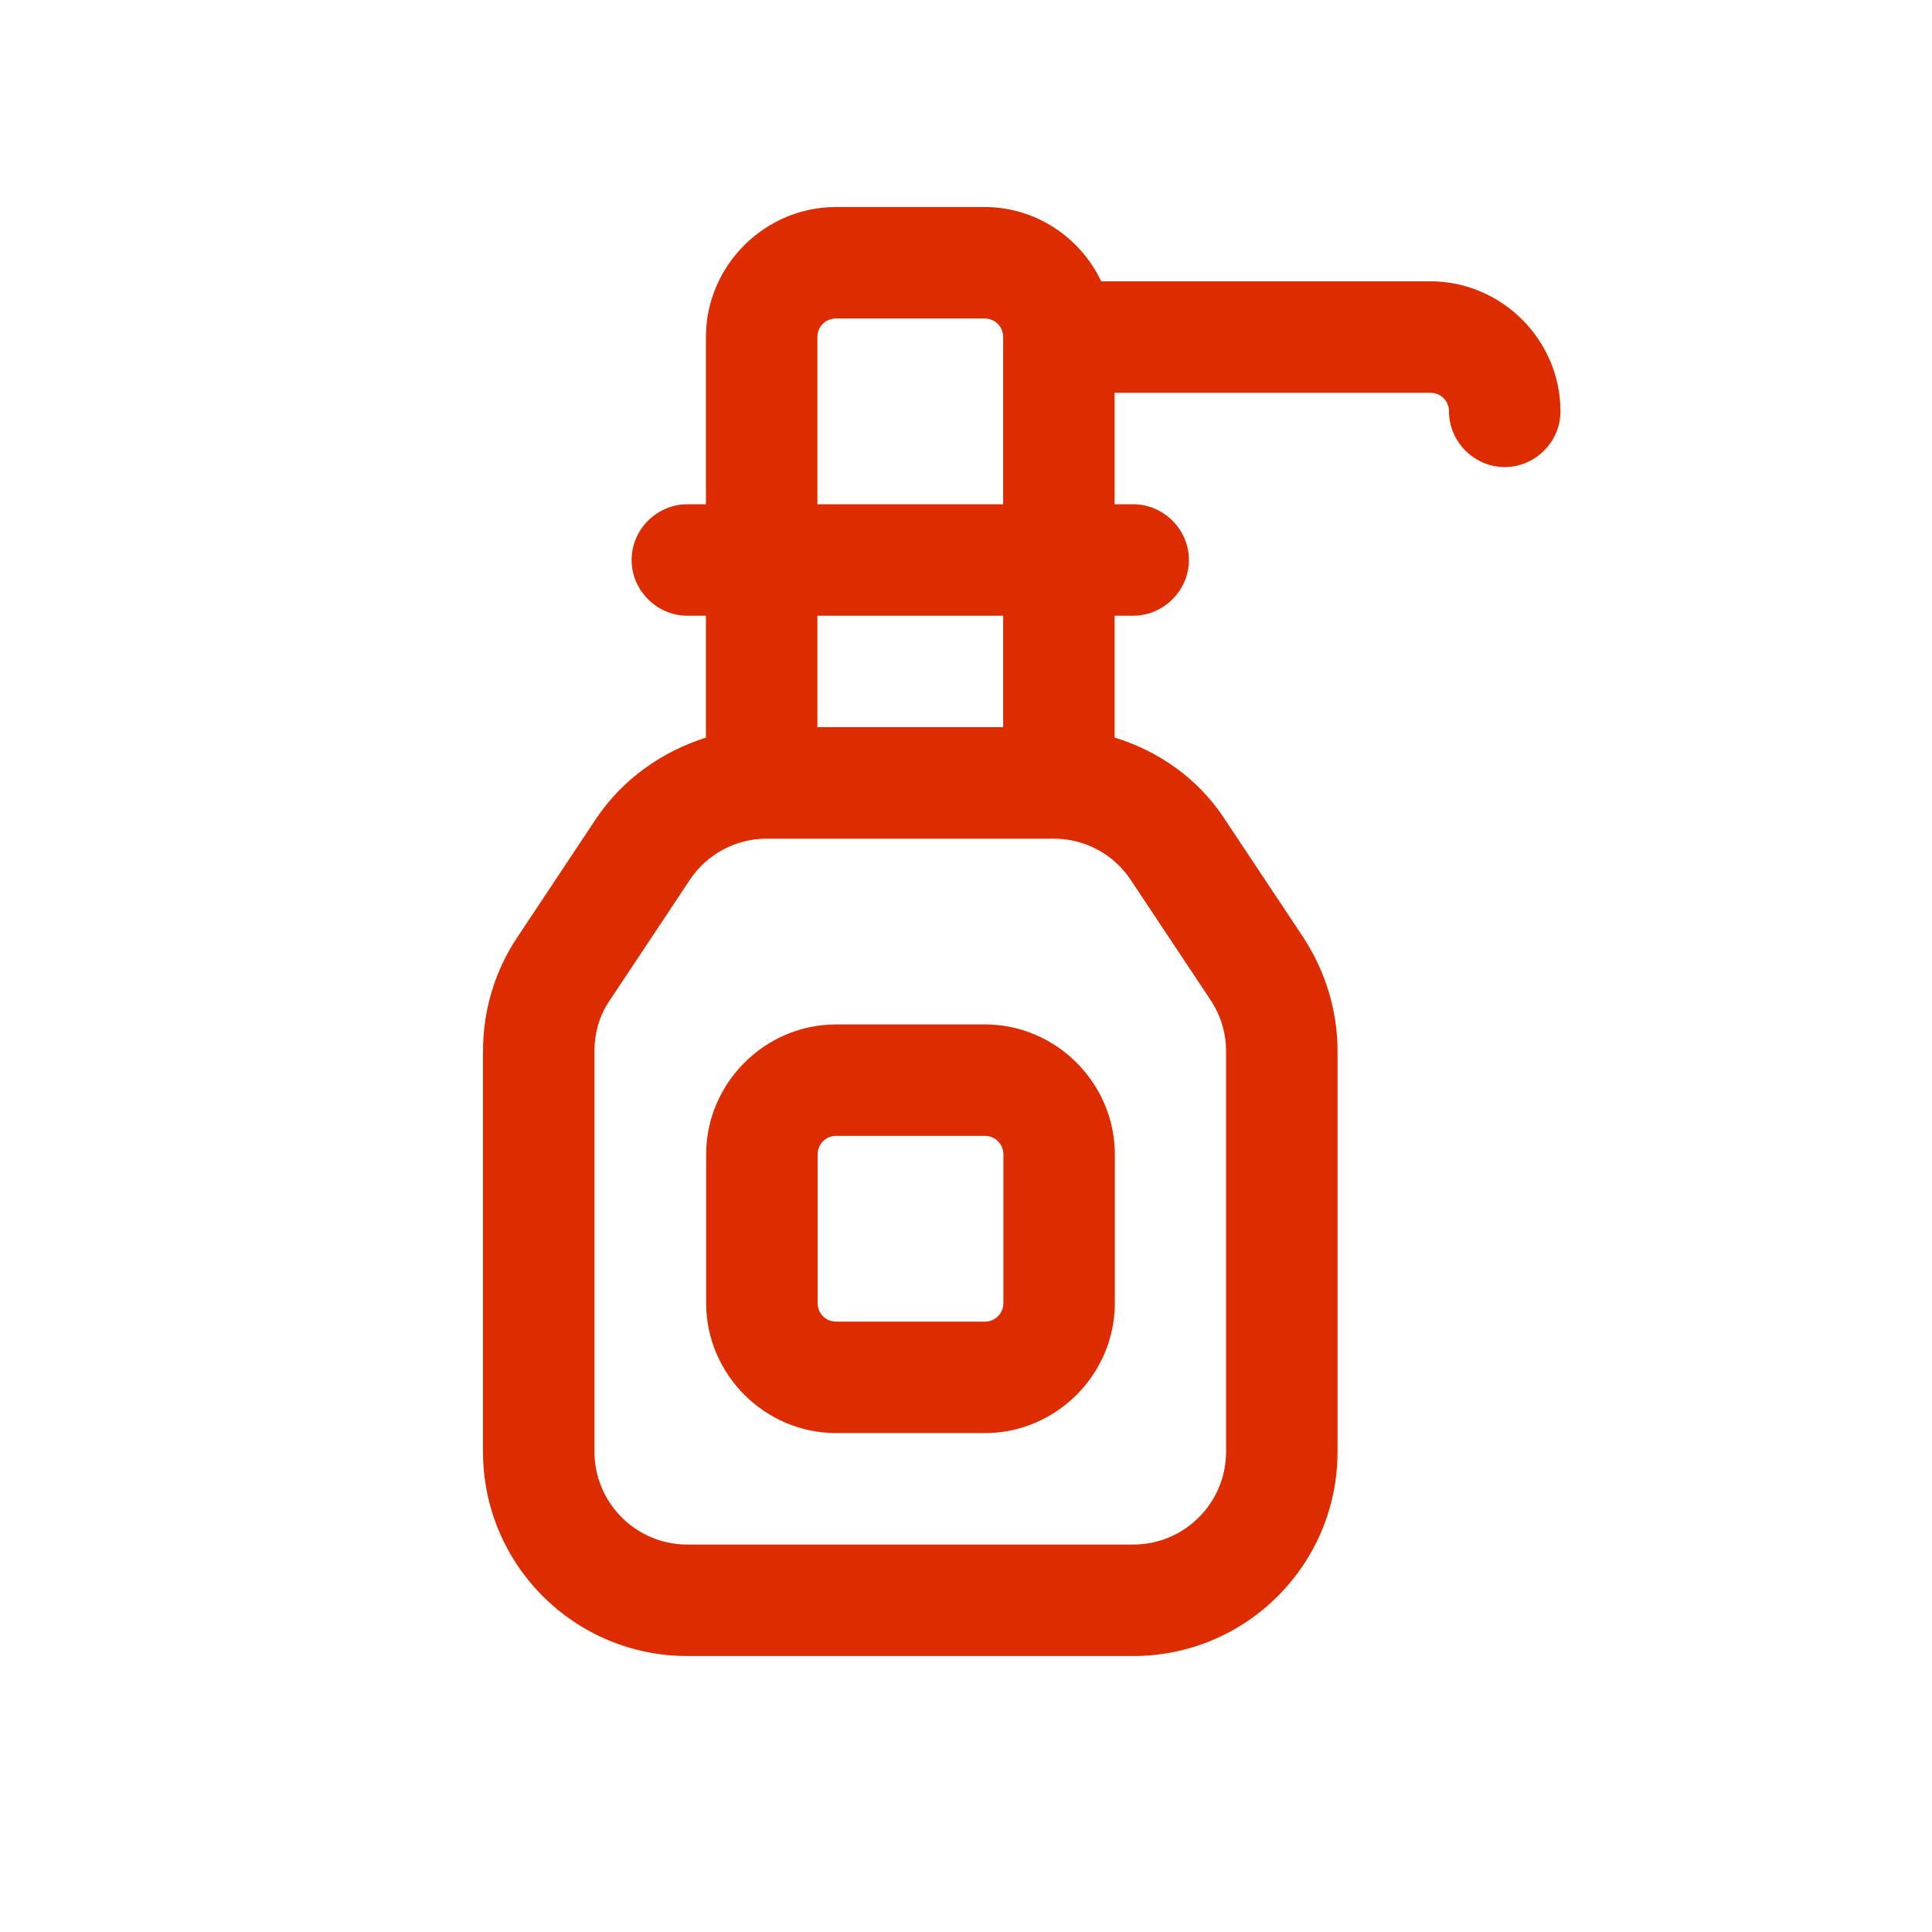
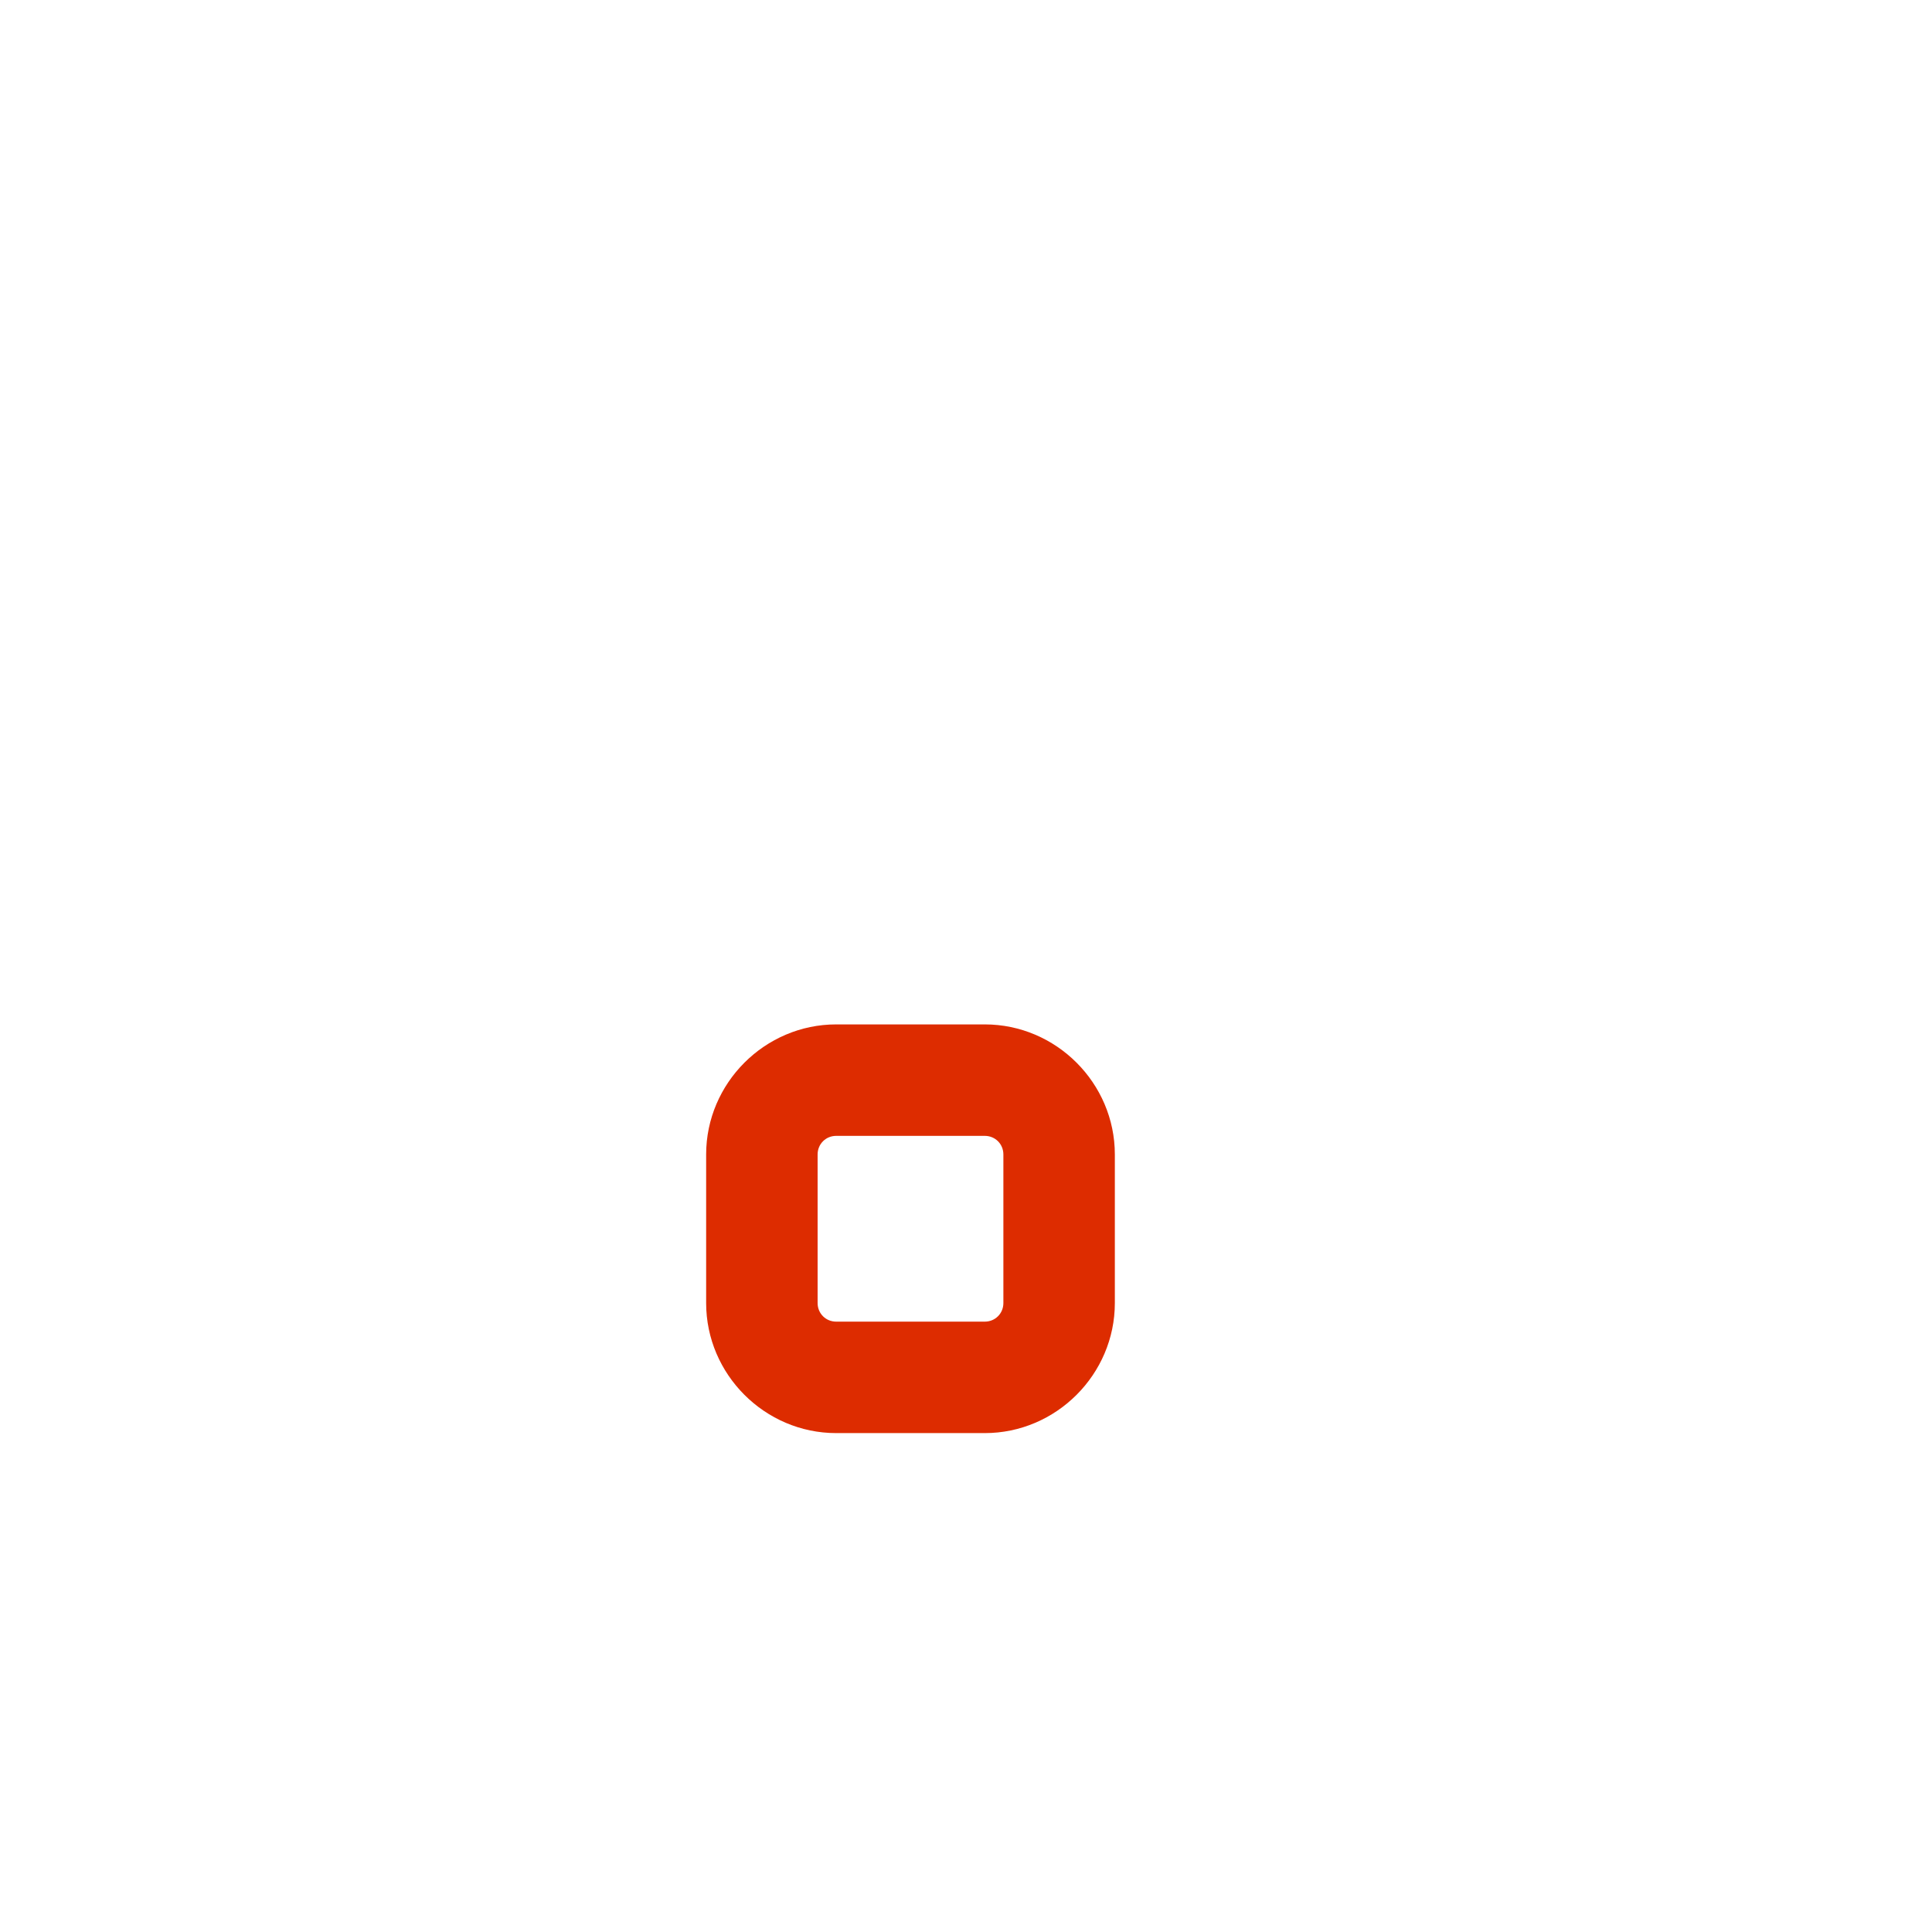
<svg xmlns="http://www.w3.org/2000/svg" width="26" height="26" viewBox="0 0 26 26" fill="none">
-   <path d="M19.25 3.786H14.82C14.54 3.196 13.94 2.786 13.25 2.786H11.25C10.29 2.786 9.5 3.576 9.5 4.536V6.786H9.25C8.84 6.786 8.5 7.126 8.5 7.536C8.5 7.946 8.84 8.286 9.25 8.286H9.5V9.926C8.91 10.116 8.39 10.476 8.03 11.006L6.96 12.616C6.66 13.066 6.5 13.596 6.5 14.146V19.536C6.5 21.056 7.73 22.286 9.25 22.286H15.25C16.77 22.286 18 21.056 18 19.536V14.146C18 13.606 17.84 13.076 17.54 12.616L16.47 11.006C16.12 10.476 15.59 10.106 15 9.926V8.286H15.25C15.66 8.286 16 7.946 16 7.536C16 7.126 15.66 6.786 15.25 6.786H15V5.286H19.25C19.39 5.286 19.5 5.396 19.5 5.536C19.5 5.946 19.84 6.286 20.25 6.286C20.66 6.286 21 5.946 21 5.536C21 4.576 20.21 3.786 19.25 3.786ZM15.22 11.846L16.29 13.456C16.43 13.666 16.5 13.906 16.5 14.146V19.536C16.5 20.226 15.94 20.786 15.25 20.786H9.25C8.56 20.786 8 20.226 8 19.536V14.146C8 13.896 8.07 13.656 8.21 13.456L9.28 11.846C9.51 11.496 9.9 11.286 10.32 11.286H14.18C14.6 11.286 14.99 11.496 15.22 11.846ZM13.5 9.786H11V8.286H13.5V9.786ZM11 6.786V4.536C11 4.396 11.11 4.286 11.25 4.286H13.25C13.39 4.286 13.5 4.396 13.5 4.536V6.786H11Z" fill="#DD2C00" />
  <path d="M11.253 13.786C10.293 13.786 9.503 14.576 9.503 15.536V17.536C9.503 18.496 10.293 19.286 11.253 19.286H13.253C14.213 19.286 15.003 18.496 15.003 17.536V15.536C15.003 14.576 14.213 13.786 13.253 13.786H11.253ZM13.503 15.536V17.536C13.503 17.676 13.393 17.786 13.253 17.786H11.253C11.113 17.786 11.003 17.676 11.003 17.536V15.536C11.003 15.396 11.113 15.286 11.253 15.286H13.253C13.393 15.286 13.503 15.396 13.503 15.536Z" fill="#DD2C00" />
</svg>